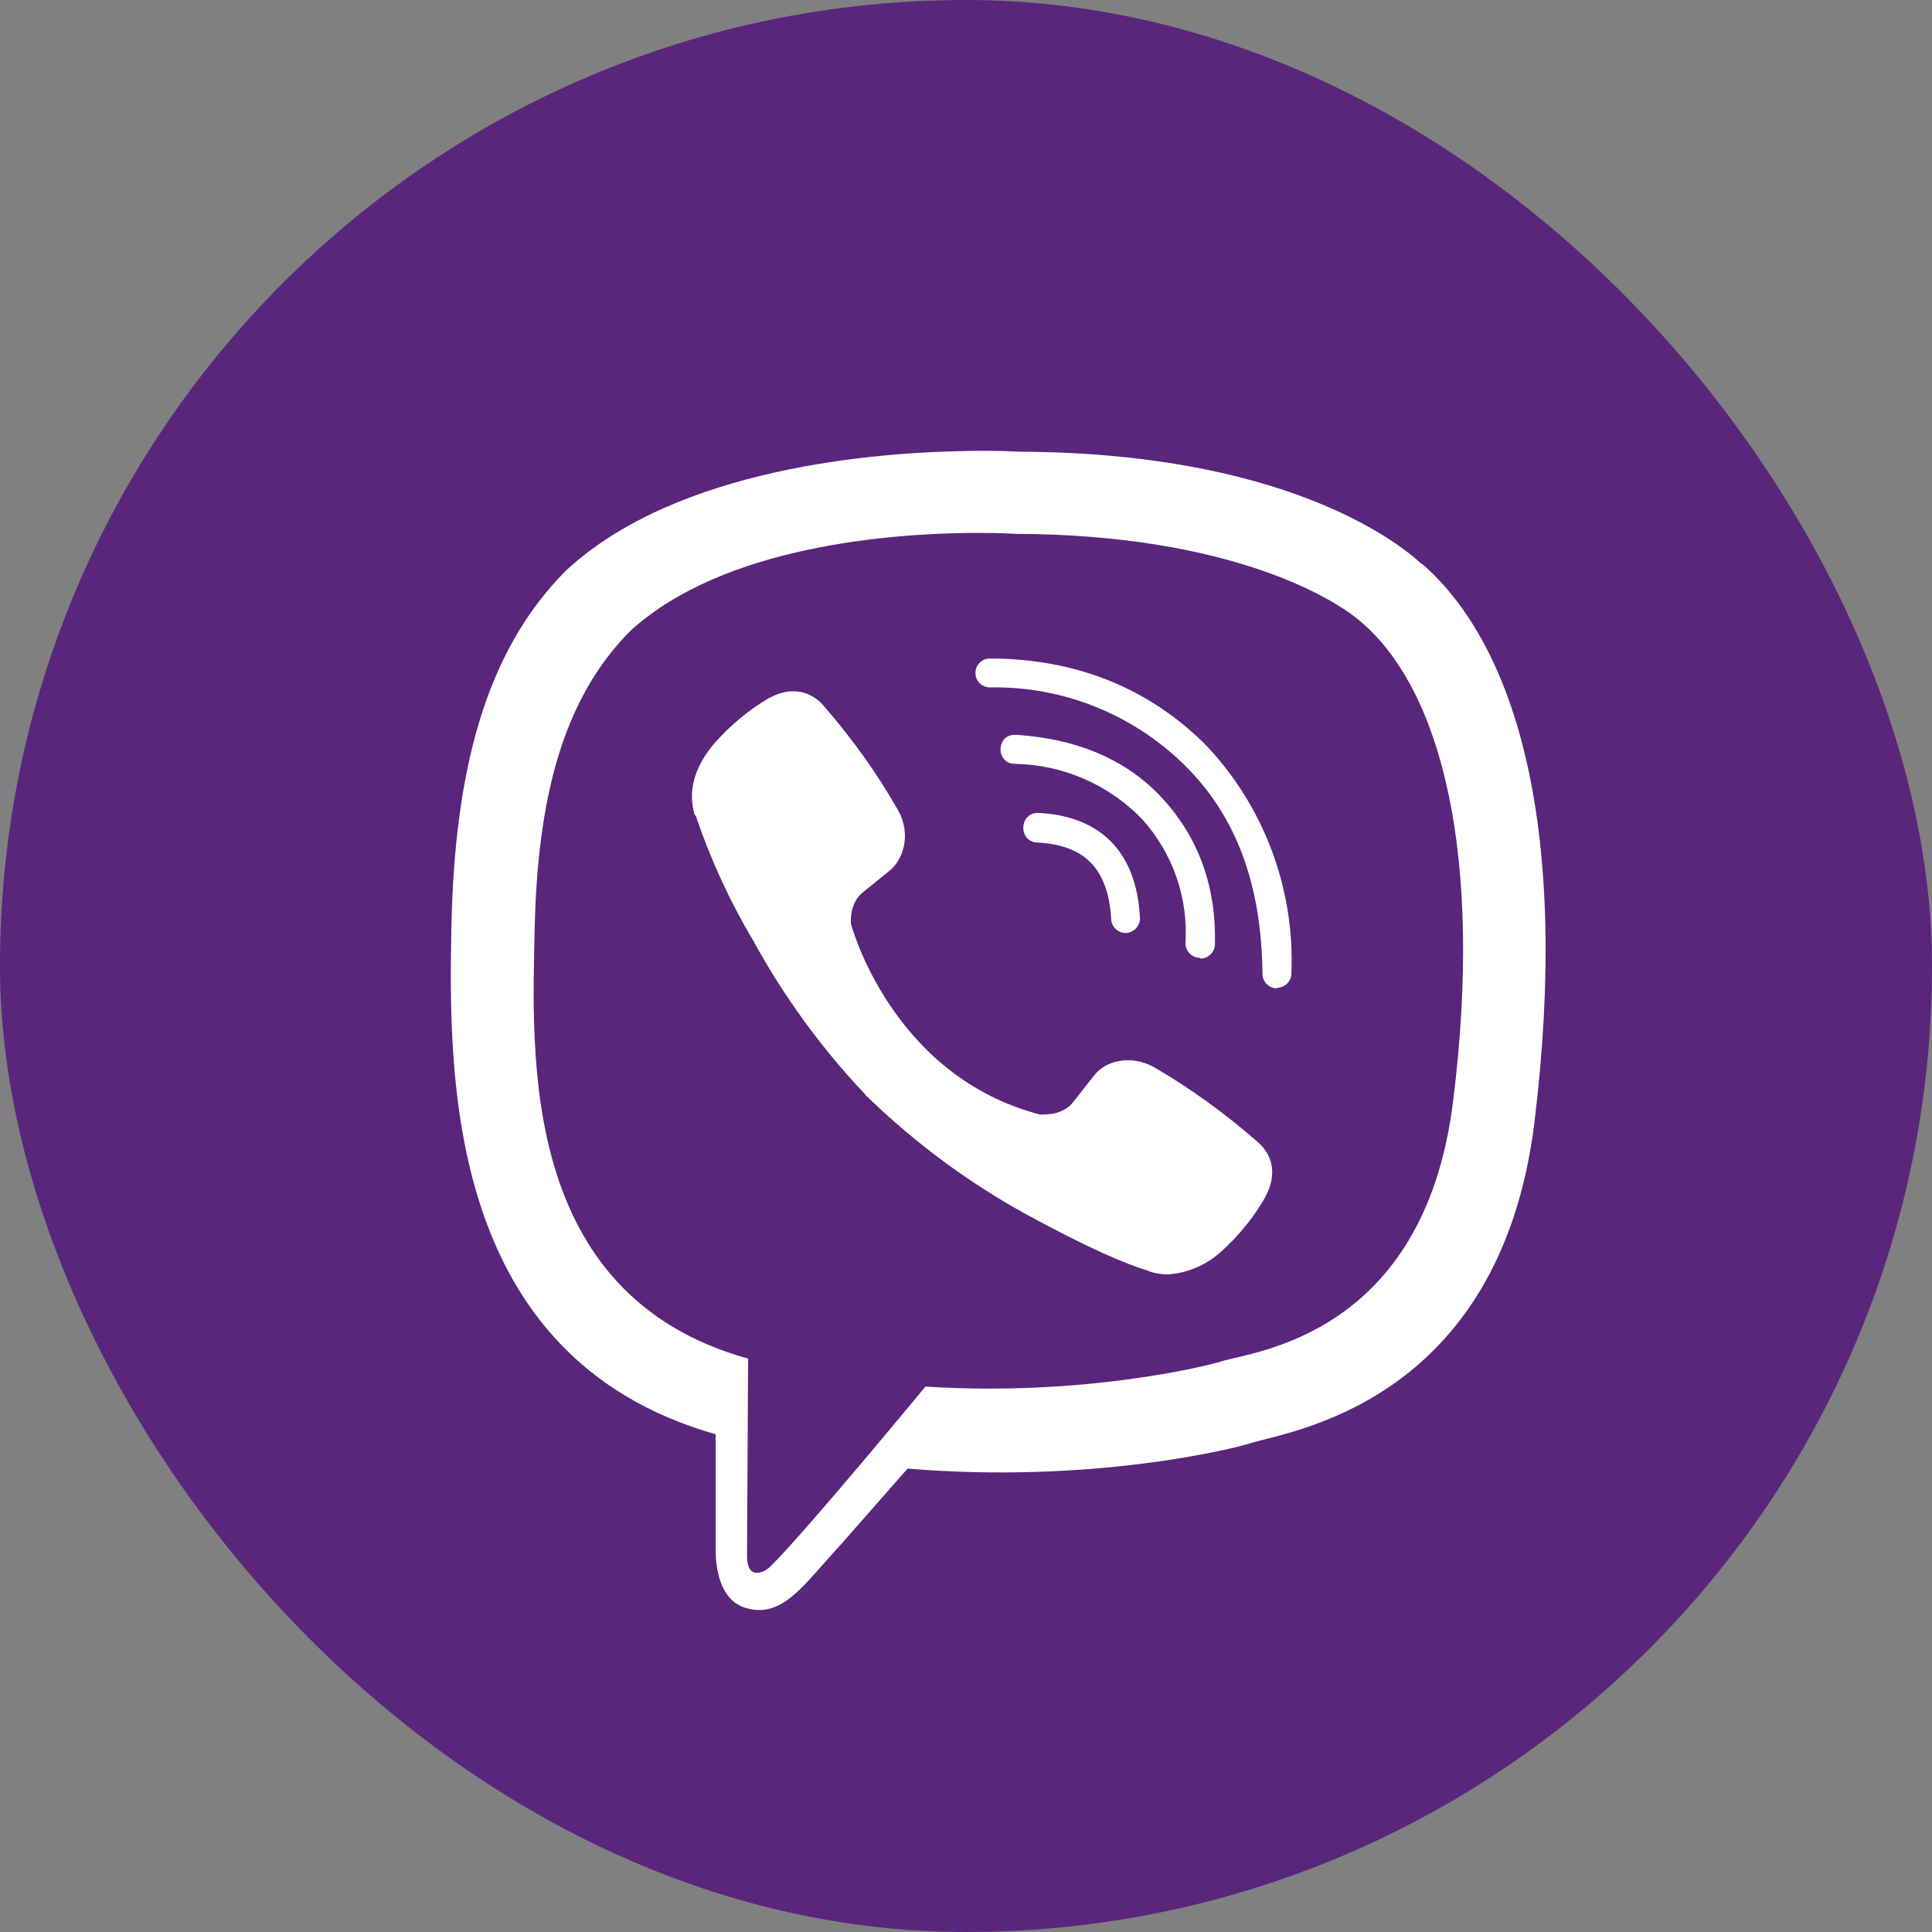
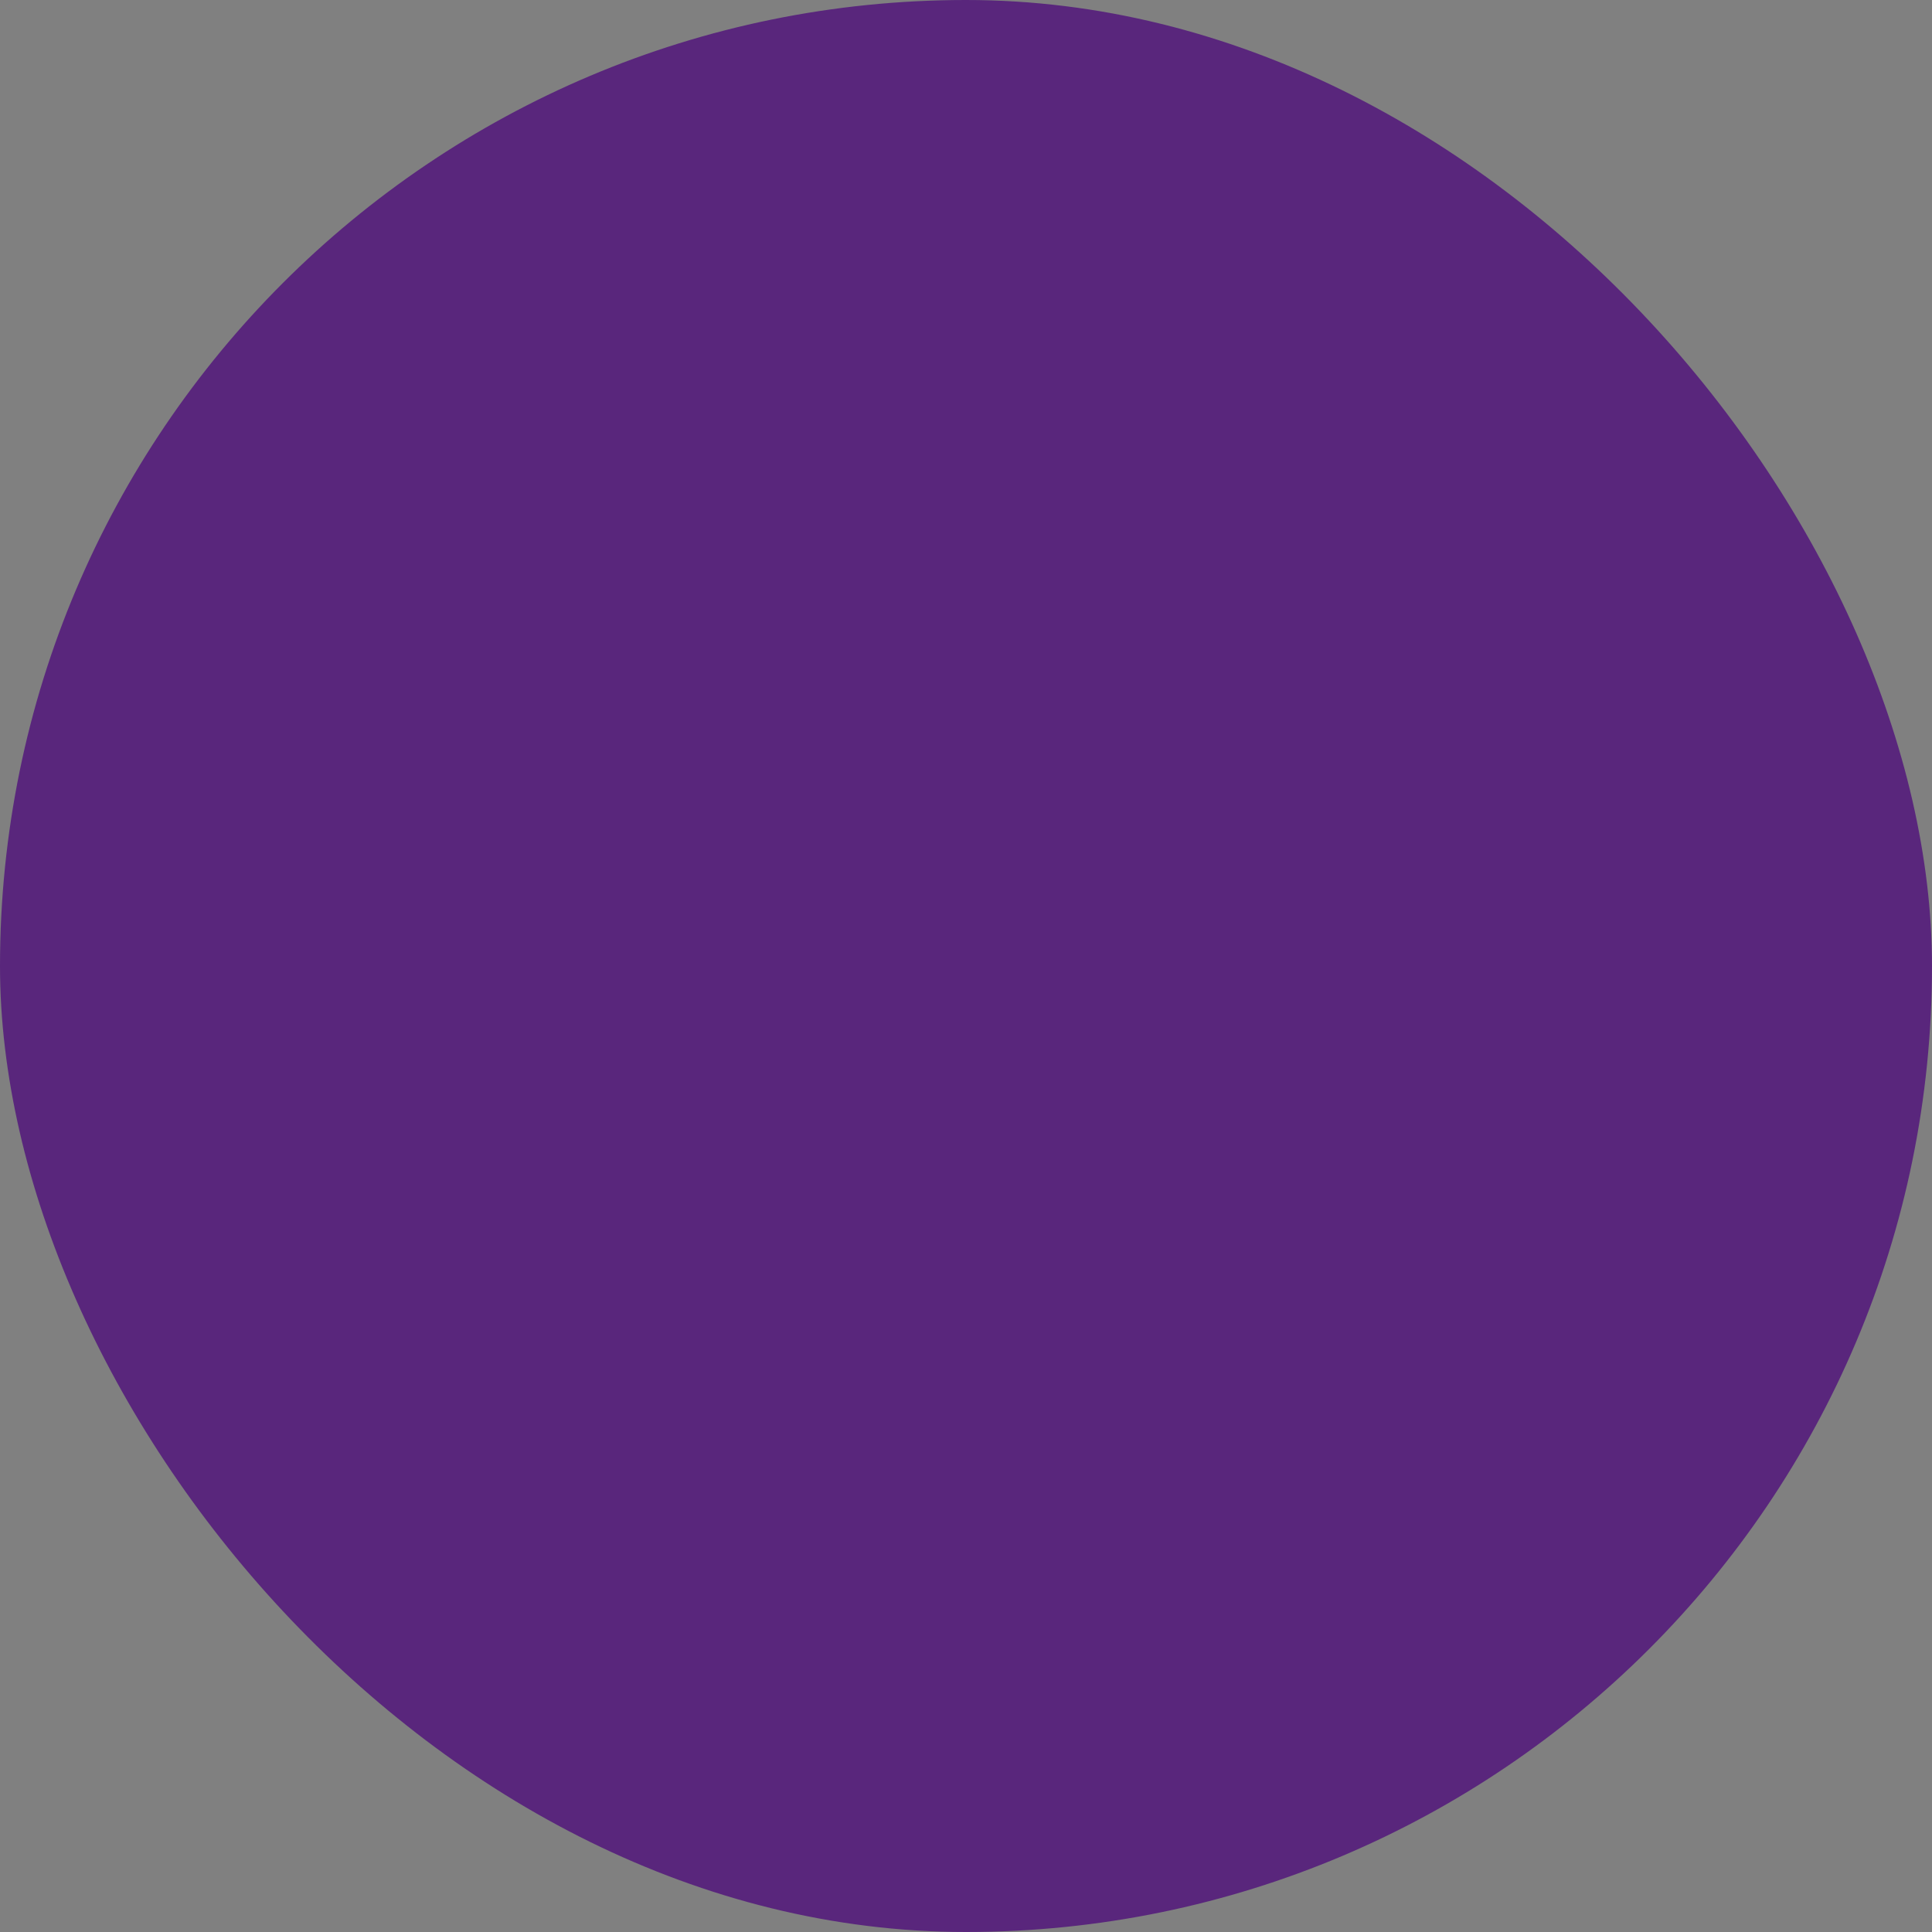
<svg xmlns="http://www.w3.org/2000/svg" width="35" height="35" viewBox="0 0 35 35" fill="none">
  <rect x="0" y="0" width="35" height="35" fill="#808080" stroke="none" />
  <rect width="35" height="35" rx="17.5" fill="#59267C" />
-   <path d="M17.562 8.17C15.885 8.19 12.279 8.467 10.263 10.327C8.763 11.821 8.239 14.029 8.178 16.76C8.127 19.481 8.065 24.591 12.966 25.983V28.102C12.966 28.102 12.936 28.95 13.493 29.124C14.18 29.343 14.571 28.69 15.225 27.989L16.442 26.605C19.796 26.885 22.364 26.239 22.66 26.144C23.34 25.925 27.173 25.433 27.799 20.322C28.442 15.044 27.486 11.718 25.762 10.214H25.751C25.231 9.732 23.139 8.2 18.466 8.183C18.466 8.183 18.119 8.16 17.562 8.169V8.17ZM17.619 9.654C18.095 9.651 18.384 9.671 18.384 9.671C22.34 9.682 24.228 10.878 24.673 11.281C26.125 12.532 26.874 15.53 26.326 19.937C25.805 24.209 22.697 24.48 22.122 24.664C21.877 24.743 19.615 25.304 16.765 25.119C16.765 25.119 14.643 27.693 13.979 28.356C13.874 28.472 13.751 28.506 13.673 28.489C13.561 28.462 13.527 28.322 13.533 28.13L13.553 24.613C9.397 23.458 9.642 19.099 9.686 16.823C9.737 14.546 10.162 12.683 11.428 11.421C13.132 9.873 16.193 9.665 17.618 9.654H17.619ZM17.933 11.93C17.898 11.93 17.864 11.936 17.833 11.949C17.801 11.962 17.772 11.981 17.748 12.005C17.724 12.03 17.704 12.058 17.691 12.09C17.678 12.122 17.671 12.156 17.671 12.19C17.671 12.337 17.79 12.453 17.933 12.453C18.58 12.441 19.224 12.557 19.826 12.796C20.428 13.035 20.978 13.391 21.443 13.845C22.392 14.771 22.854 16.015 22.871 17.642C22.871 17.786 22.987 17.905 23.133 17.905V17.895C23.202 17.895 23.268 17.868 23.317 17.819C23.367 17.77 23.395 17.704 23.395 17.635C23.427 16.869 23.303 16.105 23.032 15.389C22.761 14.672 22.347 14.019 21.817 13.468C20.783 12.453 19.473 11.93 17.933 11.93V11.93ZM14.491 12.532C14.306 12.505 14.117 12.542 13.956 12.638H13.943C13.569 12.858 13.233 13.136 12.946 13.461C12.708 13.738 12.578 14.019 12.544 14.288C12.524 14.449 12.538 14.61 12.586 14.764L12.603 14.774C12.871 15.567 13.222 16.33 13.65 17.048C14.202 18.056 14.881 18.989 15.671 19.823L15.694 19.857L15.731 19.885L15.755 19.913L15.782 19.936C16.615 20.732 17.545 21.418 18.551 21.977C19.7 22.605 20.398 22.903 20.816 23.026V23.033C20.939 23.07 21.051 23.087 21.163 23.087C21.52 23.061 21.858 22.915 22.122 22.674C22.445 22.385 22.719 22.046 22.932 21.669V21.662C23.133 21.283 23.065 20.924 22.775 20.681C22.196 20.172 21.57 19.72 20.904 19.331C20.459 19.088 20.007 19.235 19.823 19.481L19.432 19.977C19.232 20.223 18.867 20.189 18.867 20.189L18.857 20.195C16.139 19.498 15.415 16.733 15.415 16.733C15.415 16.733 15.38 16.357 15.632 16.165L16.122 15.768C16.356 15.577 16.519 15.123 16.268 14.674C15.884 14.005 15.435 13.375 14.928 12.794C14.817 12.657 14.662 12.564 14.489 12.531L14.491 12.532ZM18.384 13.312C18.038 13.312 18.038 13.838 18.388 13.838C18.819 13.845 19.244 13.938 19.64 14.11C20.036 14.282 20.394 14.531 20.694 14.843C20.967 15.146 21.177 15.502 21.312 15.888C21.446 16.274 21.502 16.684 21.476 17.092C21.477 17.161 21.505 17.227 21.554 17.276C21.603 17.324 21.669 17.352 21.738 17.352L21.748 17.366C21.817 17.365 21.884 17.337 21.933 17.288C21.982 17.239 22.01 17.172 22.01 17.103C22.034 16.06 21.711 15.185 21.078 14.484C20.442 13.783 19.555 13.39 18.422 13.312H18.384V13.312ZM18.814 14.727C18.456 14.716 18.443 15.253 18.797 15.264C19.657 15.308 20.075 15.745 20.13 16.645C20.131 16.713 20.159 16.778 20.207 16.826C20.256 16.874 20.321 16.901 20.389 16.901H20.399C20.434 16.9 20.468 16.891 20.5 16.876C20.532 16.861 20.56 16.84 20.583 16.814C20.607 16.788 20.625 16.758 20.636 16.724C20.648 16.691 20.653 16.656 20.651 16.621C20.589 15.449 19.953 14.789 18.824 14.727H18.814V14.727Z" fill="white" />
</svg>